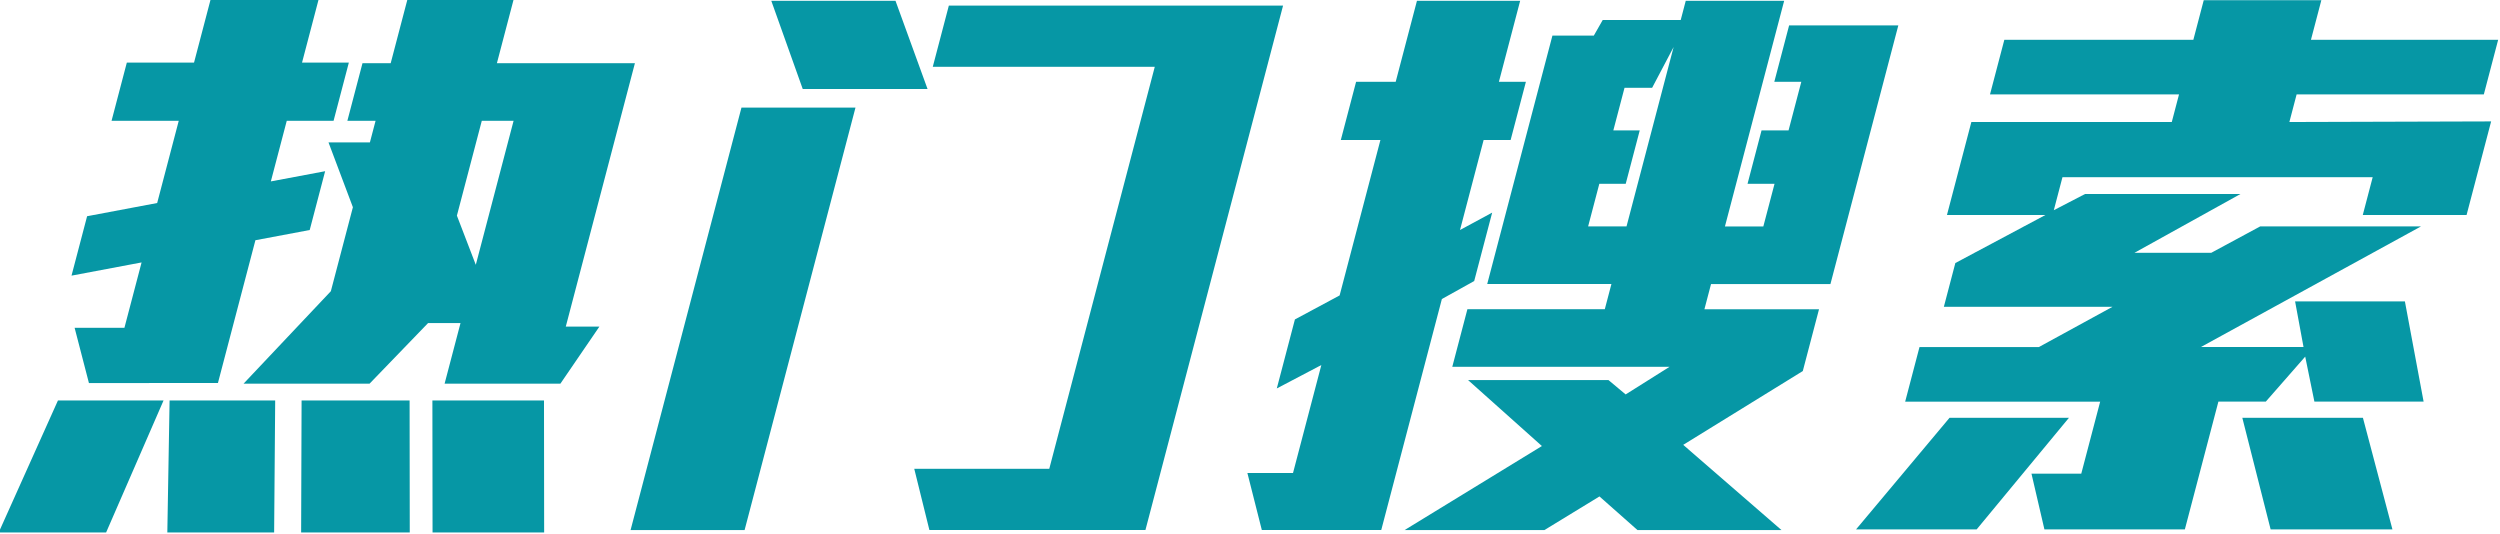
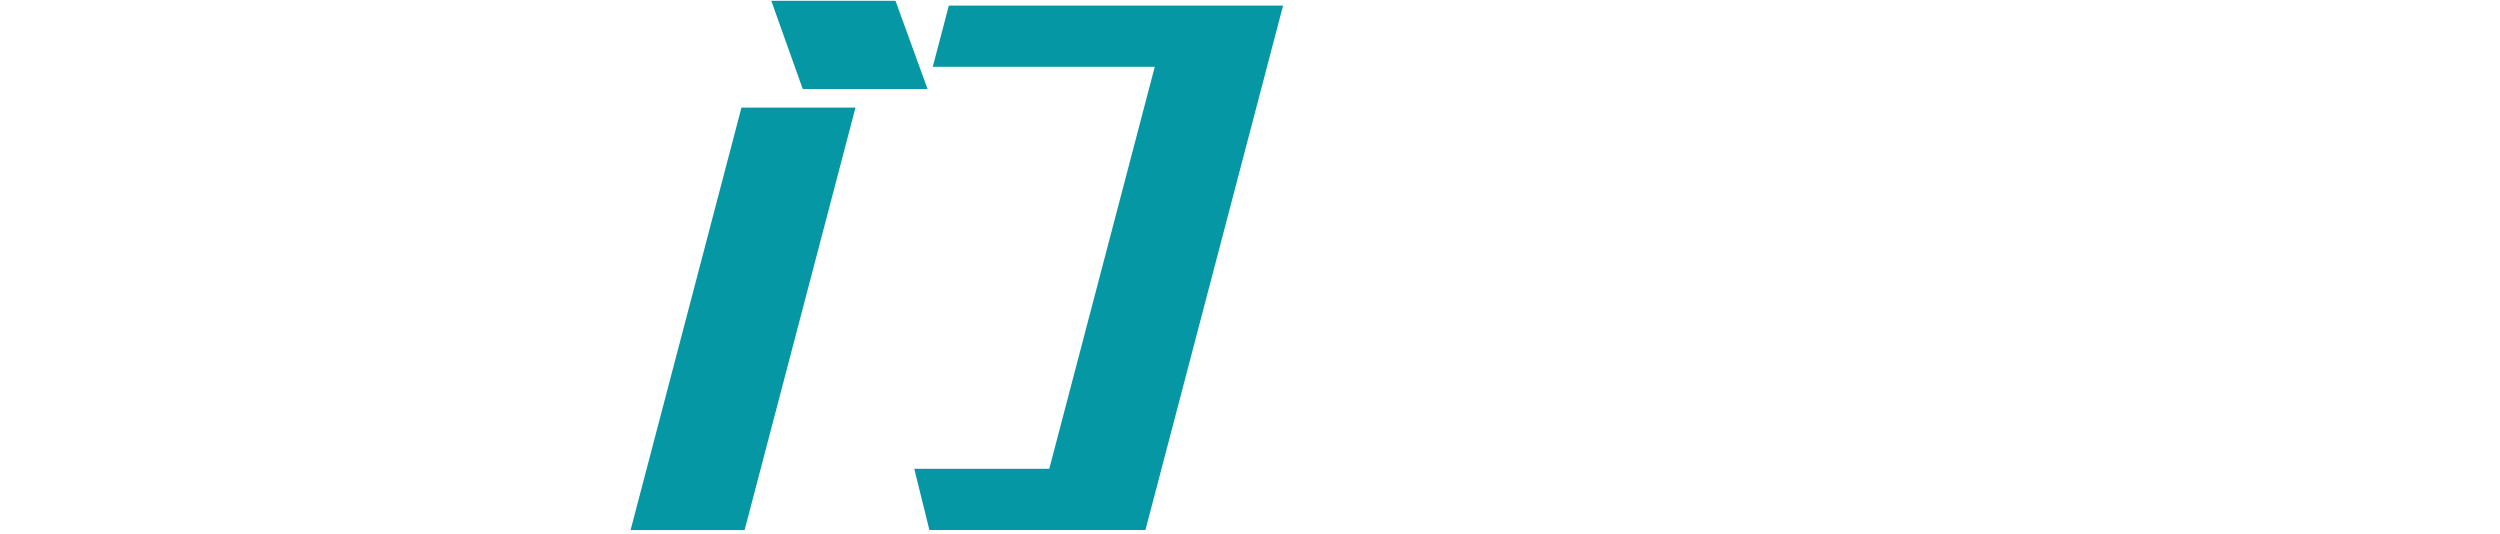
<svg xmlns="http://www.w3.org/2000/svg" version="1.1" x="0px" y="0px" width="145px" height="31px" viewBox="0 0 145 31" enable-background="new 0 0 145 31" xml:space="preserve">
  <g>
-     <path fill="#0697a5" d="M6.155,30.882h-6.23l3.437-7.657h6.125L6.155,30.882z M14.814,13.933l-2.174,8.283H5.158l-0.83-3.202h2.888   l0.996-3.793l-4.064,0.766l0.904-3.446l4.064-0.766l1.251-4.768H6.47l0.886-3.376h3.898l0.968-3.689h6.264l-0.968,3.689h2.715   l-0.886,3.376h-2.715l-0.923,3.515l3.149-0.592l-0.895,3.411L14.814,13.933z M9.705,30.882l0.131-7.657h6.125L15.9,30.882H9.705z    M32.504,22.251h-6.717l0.923-3.515H24.83l-3.394,3.515h-7.308l5.061-5.36l1.279-4.872L19.053,8.26h2.401l0.329-1.253h-1.636   l0.877-3.341h1.636l0.968-3.689h6.16L28.82,3.666h8.005l-4.01,15.278h1.949L32.504,22.251z M17.466,30.882l0.026-7.657h6.265   l0.009,7.657H17.466z M29.788,7.007h-1.844L26.5,12.506l1.096,2.853L29.788,7.007z M25.088,30.882l-0.009-7.657h6.473l0.009,7.657   H25.088z" />
    <path fill="#0697a5" d="M36.574,30.742l6.431-24.501h6.613l-6.431,24.501H36.574z M46.559,5.163l-1.824-5.116h7.204l1.859,5.116   H46.559z M53.905,30.742l-0.878-3.55h7.83l6.12-23.318H54.101l0.932-3.55h19.385l-7.983,30.417H53.905z" />
-     <path fill="#0697a5" d="M83.629,17.343l-3.517,13.399h-6.926l-0.837-3.306h2.645l1.644-6.264l-2.584,1.358l1.051-4.003l2.593-1.392   l2.366-9.014h-2.297l0.886-3.376h2.297l1.233-4.698h5.986l-1.233,4.698h1.566l-0.886,3.376h-1.566l-1.37,5.22l1.866-1.009   L85.503,16.3L83.629,17.343z M94.972,30.742l-2.203-1.949l-3.191,1.949h-8.109l7.961-4.872l-4.285-3.828h8.144l0.999,0.835   l2.543-1.601H84.232l0.877-3.341h7.969l0.384-1.462h-7.204L90.04,2.066h2.401l0.516-0.905h4.524l0.292-1.114h5.708l-3.435,13.086   h2.227l0.649-2.471h-1.566l0.813-3.098h1.566l0.74-2.819h-1.566l0.859-3.271h6.334l-3.937,15h-6.925l-0.384,1.462h6.647   l-0.941,3.585l-6.936,4.28l5.698,4.942H94.972z M97.07,2.727l-1.247,2.366h-1.601l-0.649,2.471h1.531l-0.813,3.098H92.76   l-0.649,2.471h2.227L97.07,2.727z" />
-     <path fill="#0697a5" d="M114.644,30.707h-6.995l5.423-6.473h6.925L114.644,30.707z M134.235,23.294l-0.533-2.61l-2.286,2.61h-2.749   l-1.946,7.413h-8.144l-0.752-3.236h2.889l1.096-4.176H110.5l0.831-3.167h6.925l4.266-2.332h-9.779l0.667-2.541l5.22-2.784h-5.707   l1.416-5.394h11.624l0.42-1.601H115.42l0.831-3.167h10.963l0.603-2.297h6.821l-0.603,2.297h10.858l-0.831,3.167h-10.858   l-0.42,1.601l11.702-0.035l-1.425,5.429h-6.02l0.575-2.193h-17.993l-0.502,1.914l1.813-0.94h9.014l-6.15,3.411h4.455l2.838-1.531   h9.327l-12.764,6.995h5.951l-0.489-2.645h6.369l1.085,5.812H134.235z M131.697,30.707l-1.642-6.473h6.995l1.712,6.473H131.697z" />
  </g>
</svg>